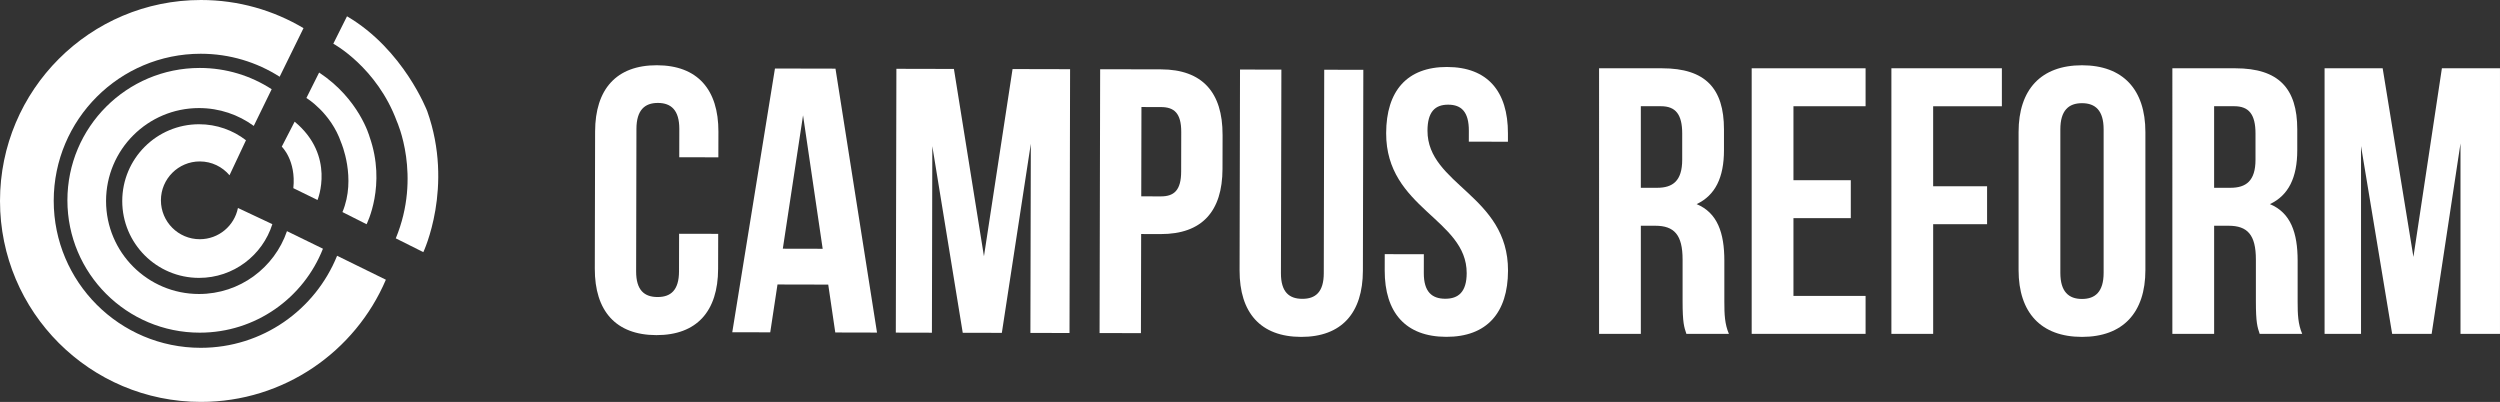
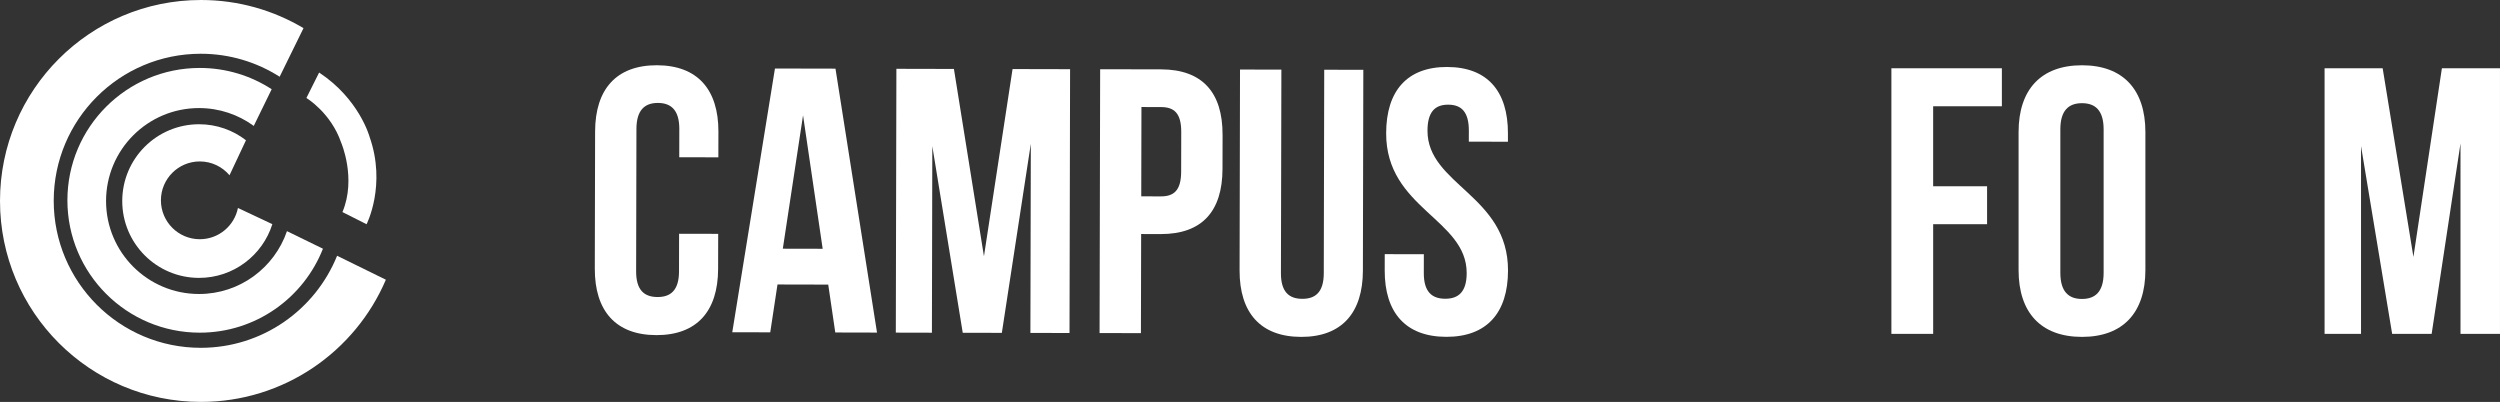
<svg xmlns="http://www.w3.org/2000/svg" version="1.1" viewBox="0 0 1556.23 250.18">
  <rect x="0" y="0" width="1556.23" height="250.18" fill="#333333" stroke="none" />
  <defs>
    <style>
      .cls-1 {
        fill: #fff;
      }
    </style>
  </defs>
  <g>
    <g id="Layer_1">
      <g>
        <g>
          <path class="cls-1" d="M447.07,145.58l-.05,21.82c-.06,26.28-13.2,41.26-38.47,41.21-25.28-.05-38.35-15.1-38.29-41.38l.19-85.4c.06-26.28,13.2-41.26,38.47-41.21,25.28.05,38.35,15.1,38.29,41.37l-.04,15.95-24.34-.05.04-17.59c.02-11.73-5.11-16.2-13.31-16.22s-13.35,4.43-13.38,16.16l-.19,88.68c-.03,11.73,5.11,15.96,13.31,15.98s13.35-4.2,13.38-15.92l.05-23.46,24.34.05Z" />
          <path class="cls-1" d="M545.93,207.03l-25.98-.06-4.38-29.81-31.59-.07-4.51,29.78-23.64-.05,26.57-164.17,37.68.08,25.85,164.28ZM487.3,154.81l24.81.05-12.22-83.08-12.59,83.02Z" />
          <path class="cls-1" d="M612.5,159.55l17.81-116.56,35.81.08-.36,164.22-24.34-.05.26-117.77-18.04,117.73-24.34-.05-18.94-116.17-.25,116.13-22.47-.05.36-164.22,35.81.08,18.7,116.64Z" />
          <path class="cls-1" d="M761.05,83.86l-.05,21.35c-.06,26.28-12.73,40.56-38.47,40.5l-12.17-.03-.14,61.7-25.74-.06.36-164.22,37.91.08c25.74.06,38.35,14.4,38.29,40.67ZM710.54,66.62l-.12,55.6,12.17.03c8.19.02,12.65-3.72,12.67-15.46l.05-24.63c.02-11.73-4.41-15.49-12.6-15.51l-12.17-.03Z" />
          <path class="cls-1" d="M797.65,43.35l-.28,126.69c-.03,11.73,5.11,15.97,13.3,15.98,8.19.02,13.35-4.19,13.37-15.92l.28-126.69,24.34.05-.27,125.04c-.06,26.28-13.2,41.26-38.47,41.21-25.28-.05-38.35-15.1-38.29-41.38l.27-125.05,25.75.06Z" />
          <path class="cls-1" d="M900.86,41.7c25.04.05,37.88,15.1,37.82,41.37v5.16s-24.35-.05-24.35-.05l.02-6.8c.02-11.73-4.64-16.2-12.84-16.22-8.19-.02-12.88,4.43-12.91,16.16-.07,33.78,50.23,40.23,50.13,87.15-.06,26.28-13.2,41.26-38.47,41.21-25.28-.05-38.35-15.1-38.29-41.38l.02-10.09,24.34.05-.02,11.73c-.03,11.73,5.11,15.96,13.31,15.98s13.35-4.2,13.38-15.92c.07-33.78-50.23-40.23-50.13-87.15.06-26.28,12.96-41.26,38-41.21Z" />
        </g>
        <g>
-           <path class="cls-1" d="M1049.76,207.83c-1.42-4.25-2.36-6.85-2.36-20.31v-25.98c0-15.35-5.2-21.02-17.01-21.02h-8.98v67.31h-26V42.51h39.23c26.94,0,38.52,12.52,38.52,38.02v12.99c0,17-5.44,28.1-17.02,33.54,13,5.43,17.25,17.95,17.25,35.19v25.51c0,8.03.24,13.93,2.84,20.07h-26.47ZM1021.4,66.13v50.77h10.16c9.69,0,15.6-4.25,15.6-17.48v-16.3c0-11.81-4.02-17-13.23-17h-12.53Z" />
-           <path class="cls-1" d="M1116.41,112.18h35.69v23.61h-35.69v48.41h44.9v23.62h-70.9V42.51h70.9v23.62h-44.9v46.05Z" />
          <path class="cls-1" d="M1203.38,115.96h33.56v23.62h-33.56v68.25h-26V42.51h68.77v23.62h-42.78v49.83Z" />
          <path class="cls-1" d="M1256.55,82.19c0-26.45,13.94-41.56,39.47-41.56s39.47,15.11,39.47,41.56v85.96c0,26.45-13.94,41.56-39.47,41.56s-39.47-15.11-39.47-41.56v-85.96ZM1282.55,169.8c0,11.81,5.2,16.3,13.47,16.3s13.47-4.49,13.47-16.3v-89.27c0-11.81-5.2-16.3-13.47-16.3s-13.47,4.49-13.47,16.3v89.27Z" />
-           <path class="cls-1" d="M1406.63,207.83c-1.42-4.25-2.36-6.85-2.36-20.31v-25.98c0-15.35-5.2-21.02-17.01-21.02h-8.98v67.31h-26V42.51h39.23c26.94,0,38.52,12.52,38.52,38.02v12.99c0,17-5.44,28.1-17.02,33.54,13,5.43,17.25,17.95,17.25,35.19v25.51c0,8.03.24,13.93,2.84,20.07h-26.47ZM1378.27,66.13v50.77h10.16c9.69,0,15.6-4.25,15.6-17.48v-16.3c0-11.81-4.02-17-13.23-17h-12.53Z" />
          <path class="cls-1" d="M1502.34,159.89l17.72-117.38h36.16v165.32h-24.58v-118.55l-17.96,118.55h-24.58l-19.38-116.9v116.9h-22.69V42.51h36.16l19.14,117.38Z" />
        </g>
        <g>
          <path class="cls-1" d="M209.84,159.21c-13.56,33.59-46.44,57.3-84.88,57.3-50.55,0-91.52-40.98-91.52-91.52S74.41,33.46,124.96,33.46c18.08,0,34.92,5.26,49.12,14.31l14.85-30.25C170.24,6.4,148.42,0,125.09,0,56,0,0,56,0,125.09s56,125.09,125.09,125.09c51.68,0,96.04-31.35,115.11-76.06l-30.36-14.91Z" />
          <path class="cls-1" d="M178.64,143.88c-7.79,22.76-29.35,39.13-54.75,39.13-31.96,0-57.87-25.91-57.87-57.87s25.91-57.87,57.87-57.87c12.74,0,24.52,4.13,34.08,11.11l11.15-22.84c-12.89-8.36-28.26-13.24-44.77-13.24-45.5,0-82.39,36.89-82.39,82.39s36.89,82.39,82.39,82.39c34.86,0,64.65-21.67,76.68-52.26l-22.39-10.93Z" />
          <path class="cls-1" d="M148.12,129.45c-2.21,11.1-12,19.46-23.74,19.46-13.37,0-24.21-10.84-24.21-24.21s10.84-24.21,24.21-24.21c7.42,0,14.05,3.35,18.49,8.6l10.25-21.79c-8.08-6.24-18.2-9.96-29.2-9.96-26.41,0-47.82,21.41-47.82,47.82s21.41,47.82,47.82,47.82c21.4,0,39.51-14.06,45.62-33.45l-21.42-10.08Z" />
-           <path class="cls-1" d="M216.01,10.14l-8.53,17.06s27.11,14.62,39.59,48.43c0,0,15.44,33.76-.7,72.74l17.15,8.58s19.19-40.51,2.44-87.72c0,0-14.62-38.38-49.95-59.09Z" />
          <path class="cls-1" d="M198.65,45.16l-7.92,15.84s15.23,9.14,21.62,27.72c0,0,9.66,22.27.82,43.29l15.02,7.57s12.49-24.37,1.83-54.52c0,0-6.4-23.45-31.37-39.9Z" />
-           <path class="cls-1" d="M183.41,75.75l-8.01,15.54s9,8.5,7.2,25.84l15.05,7.36s11.45-27.48-14.23-48.74Z" />
        </g>
      </g>
    </g>
  </g>
</svg>